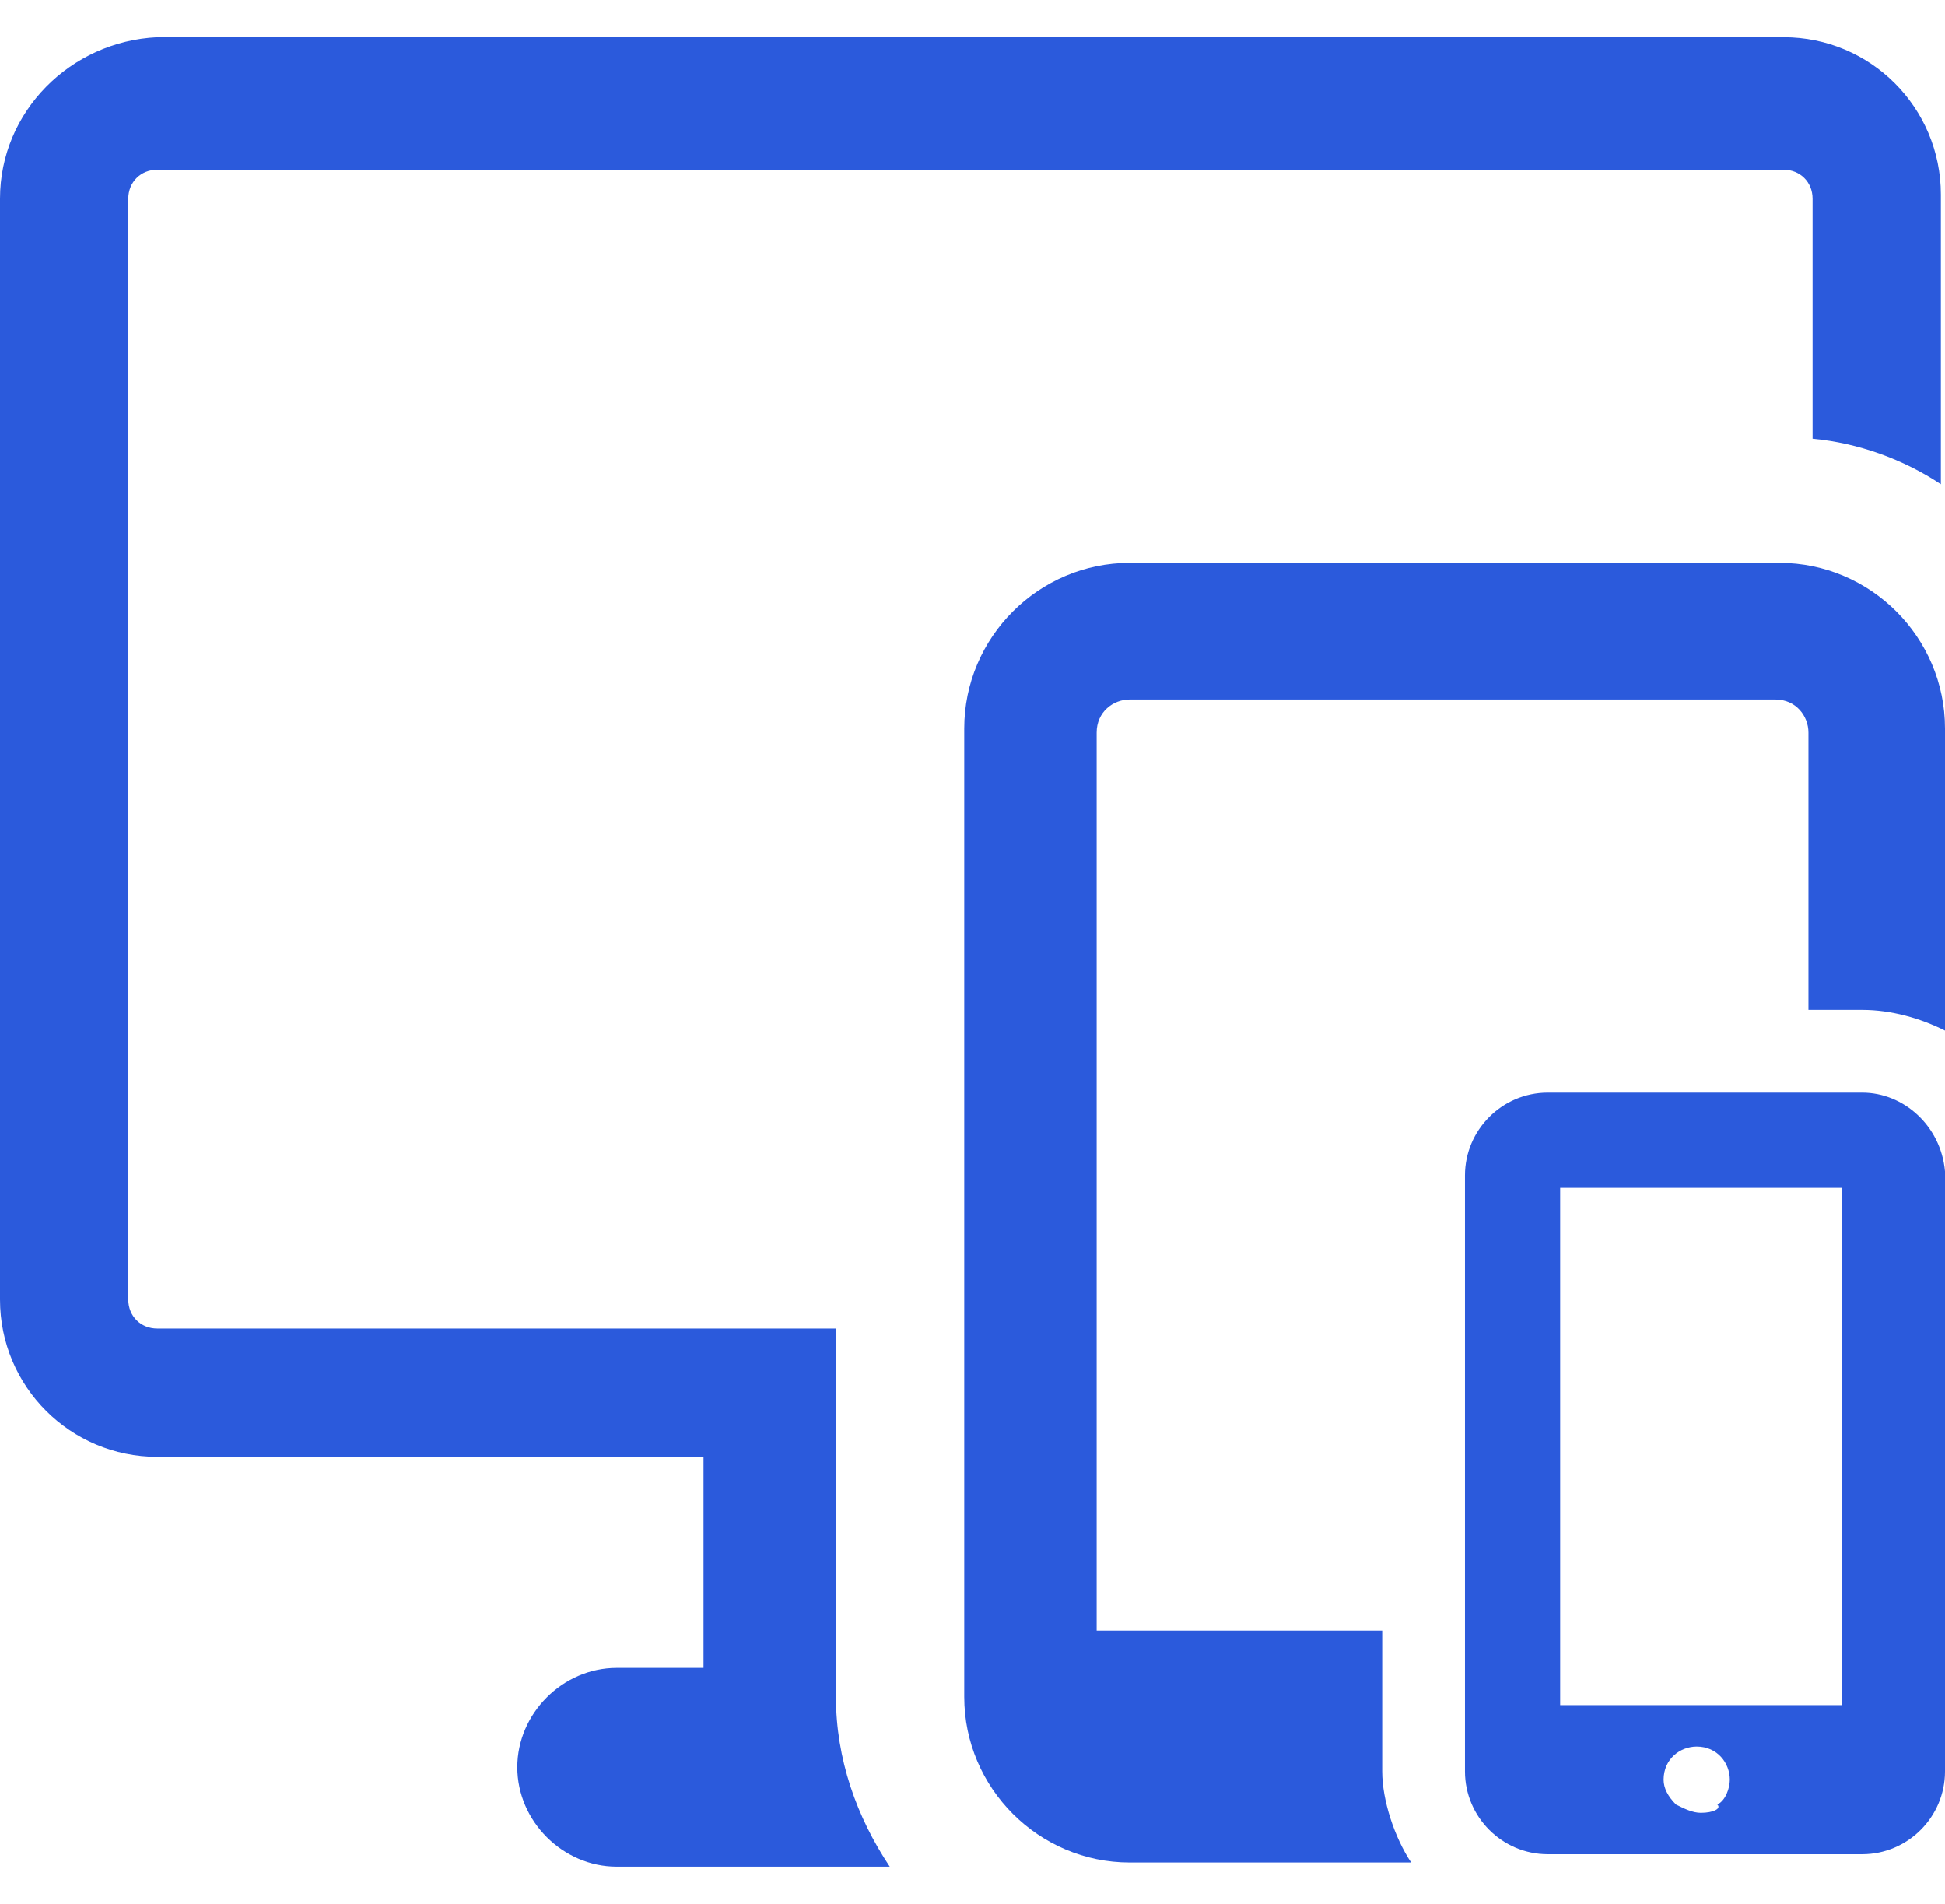
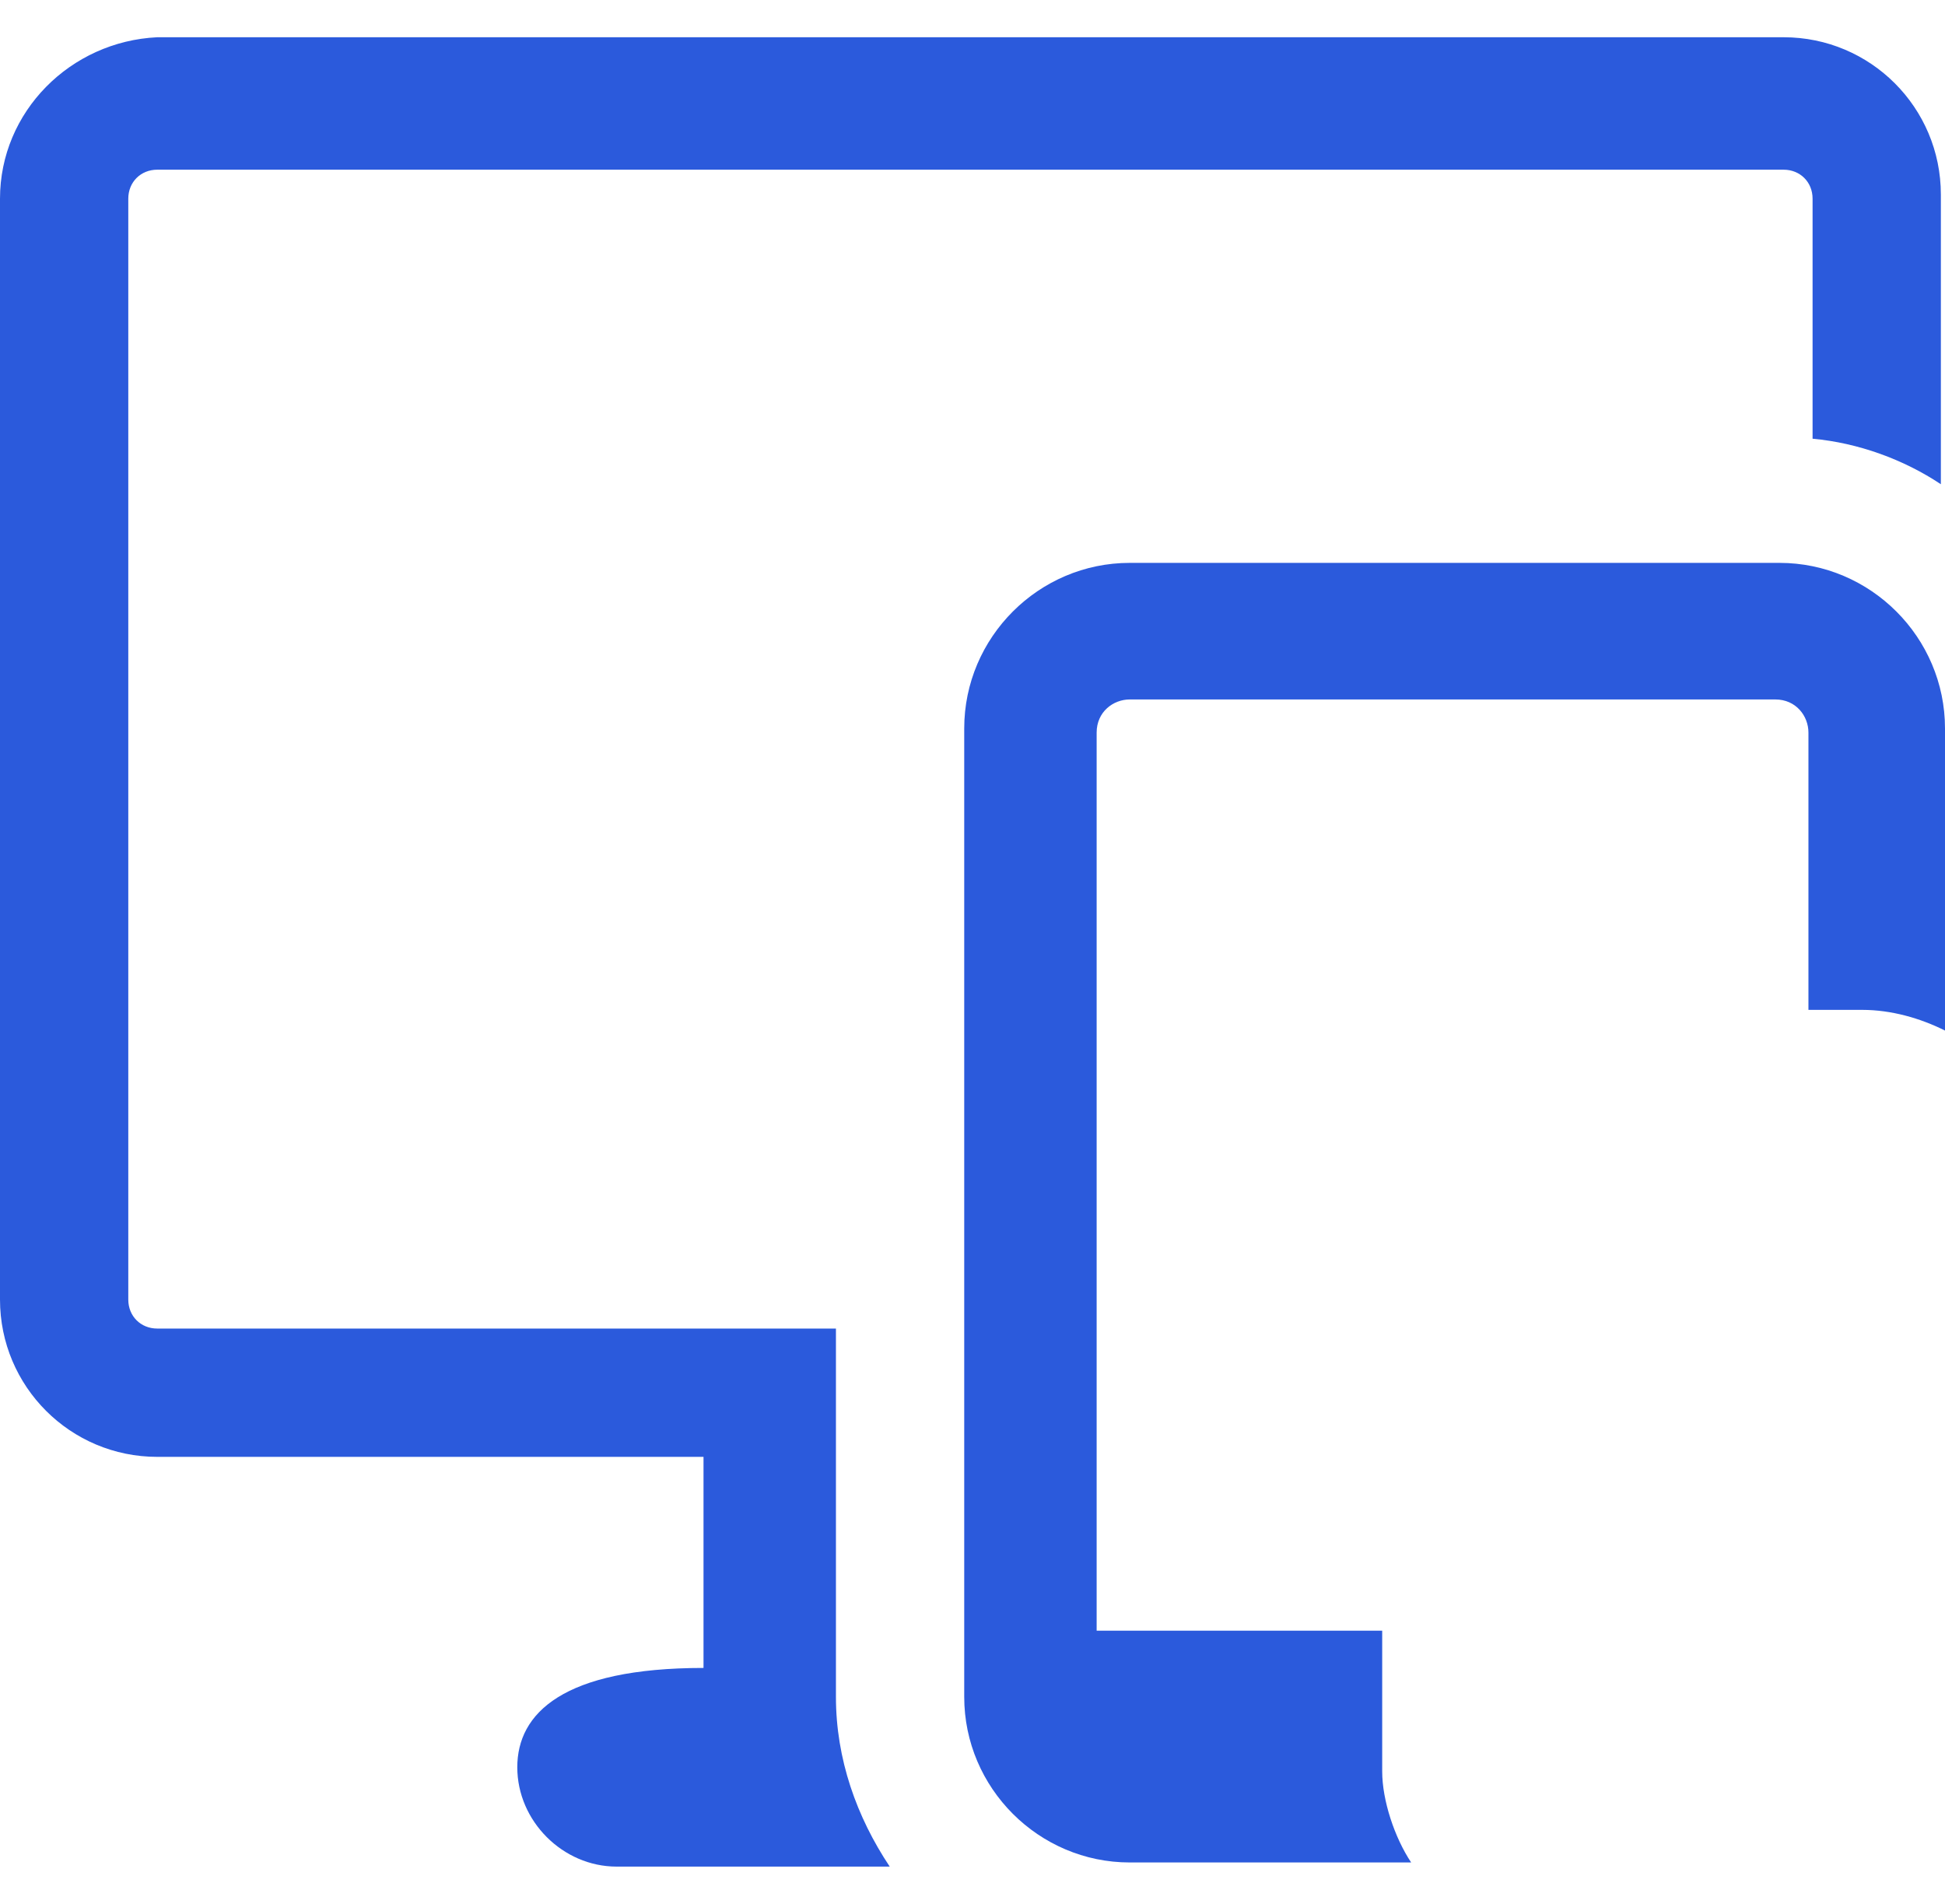
<svg xmlns="http://www.w3.org/2000/svg" width="47px" height="46px" viewBox="0 0 47 46" version="1.1">
  <title>devices-b</title>
  <desc>Created with Sketch.</desc>
  <g id="Page-1" stroke="none" stroke-width="1" fill="none" fill-rule="evenodd">
    <g id="devices-b" fill="#2B5ADC" fill-rule="nonzero">
-       <path d="M20.2,32.1 L3.8,32.1 C3.4,32.1 3.1,31.8 3.1,31.4 L3.1,4.8 C3.1,4.4 3.4,4.1 3.8,4.1 L43.1,4.1 C43.5,4.1 43.8,4.4 43.8,4.8 L43.8,10.6 C44.9,10.7 46,11.1 46.9,11.7 L46.9,4.7 C46.9,2.6 45.2,0.9 43.1,0.9 L3.8,0.9 C1.7,1 0,2.7 0,4.8 L0,31.4 C0,33.5 1.7,35.2 3.8,35.2 L17,35.2 L17,40.3 L14.9,40.3 C13.6,40.3 12.5,41.4 12.5,42.7 C12.5,44 13.6,45.1 14.9,45.1 L21.5,45.1 C20.7,43.9 20.2,42.5 20.2,41 L20.2,32.1 Z" id="Path" />
+       <path d="M20.2,32.1 L3.8,32.1 C3.4,32.1 3.1,31.8 3.1,31.4 L3.1,4.8 C3.1,4.4 3.4,4.1 3.8,4.1 L43.1,4.1 C43.5,4.1 43.8,4.4 43.8,4.8 L43.8,10.6 C44.9,10.7 46,11.1 46.9,11.7 L46.9,4.7 C46.9,2.6 45.2,0.9 43.1,0.9 L3.8,0.9 C1.7,1 0,2.7 0,4.8 L0,31.4 C0,33.5 1.7,35.2 3.8,35.2 L17,35.2 L17,40.3 C13.6,40.3 12.5,41.4 12.5,42.7 C12.5,44 13.6,45.1 14.9,45.1 L21.5,45.1 C20.7,43.9 20.2,42.5 20.2,41 L20.2,32.1 Z" id="Path" />
      <path d="M33.4,42.8 L33.4,39.4 L26.5,39.4 L26.5,17.7 C26.5,17.2 26.9,16.9 27.3,16.9 L42.9,16.9 C43.4,16.9 43.7,17.3 43.7,17.7 L43.7,24.4 L45,24.4 C45.7,24.4 46.4,24.6 47,24.9 L47,17.6 C47,15.4 45.2,13.6 43,13.6 L27.3,13.6 C25.1,13.6 23.3,15.4 23.3,17.6 L23.3,41 C23.3,43.2 25.1,45 27.3,45 L34.1,45 C33.7,44.4 33.4,43.5 33.4,42.8 L33.4,42.8 Z" id="Path" />
-       <path d="M45,26.4 L37.4,26.4 C36.3,26.4 35.4,27.3 35.4,28.4 L35.4,42.8 C35.4,43.9 36.3,44.8 37.4,44.8 L45,44.8 C46.1,44.8 47,43.9 47,42.8 L47,28.3 C46.9,27.2 46,26.4 45,26.4 L45,26.4 Z M37.7,28.7 L44.5,28.7 L44.5,41.2 L37.7,41.2 L37.7,28.7 Z M41.1,43.8 C40.9,43.8 40.7,43.7 40.5,43.6 C40.3,43.4 40.2,43.2 40.2,43 C40.2,42.5 40.6,42.2 41,42.2 C41.5,42.2 41.8,42.6 41.8,43 C41.8,43.2 41.7,43.5 41.5,43.6 C41.6,43.7 41.4,43.8 41.1,43.8 L41.1,43.8 Z" id="Shape" />
    </g>
  </g>
</svg>